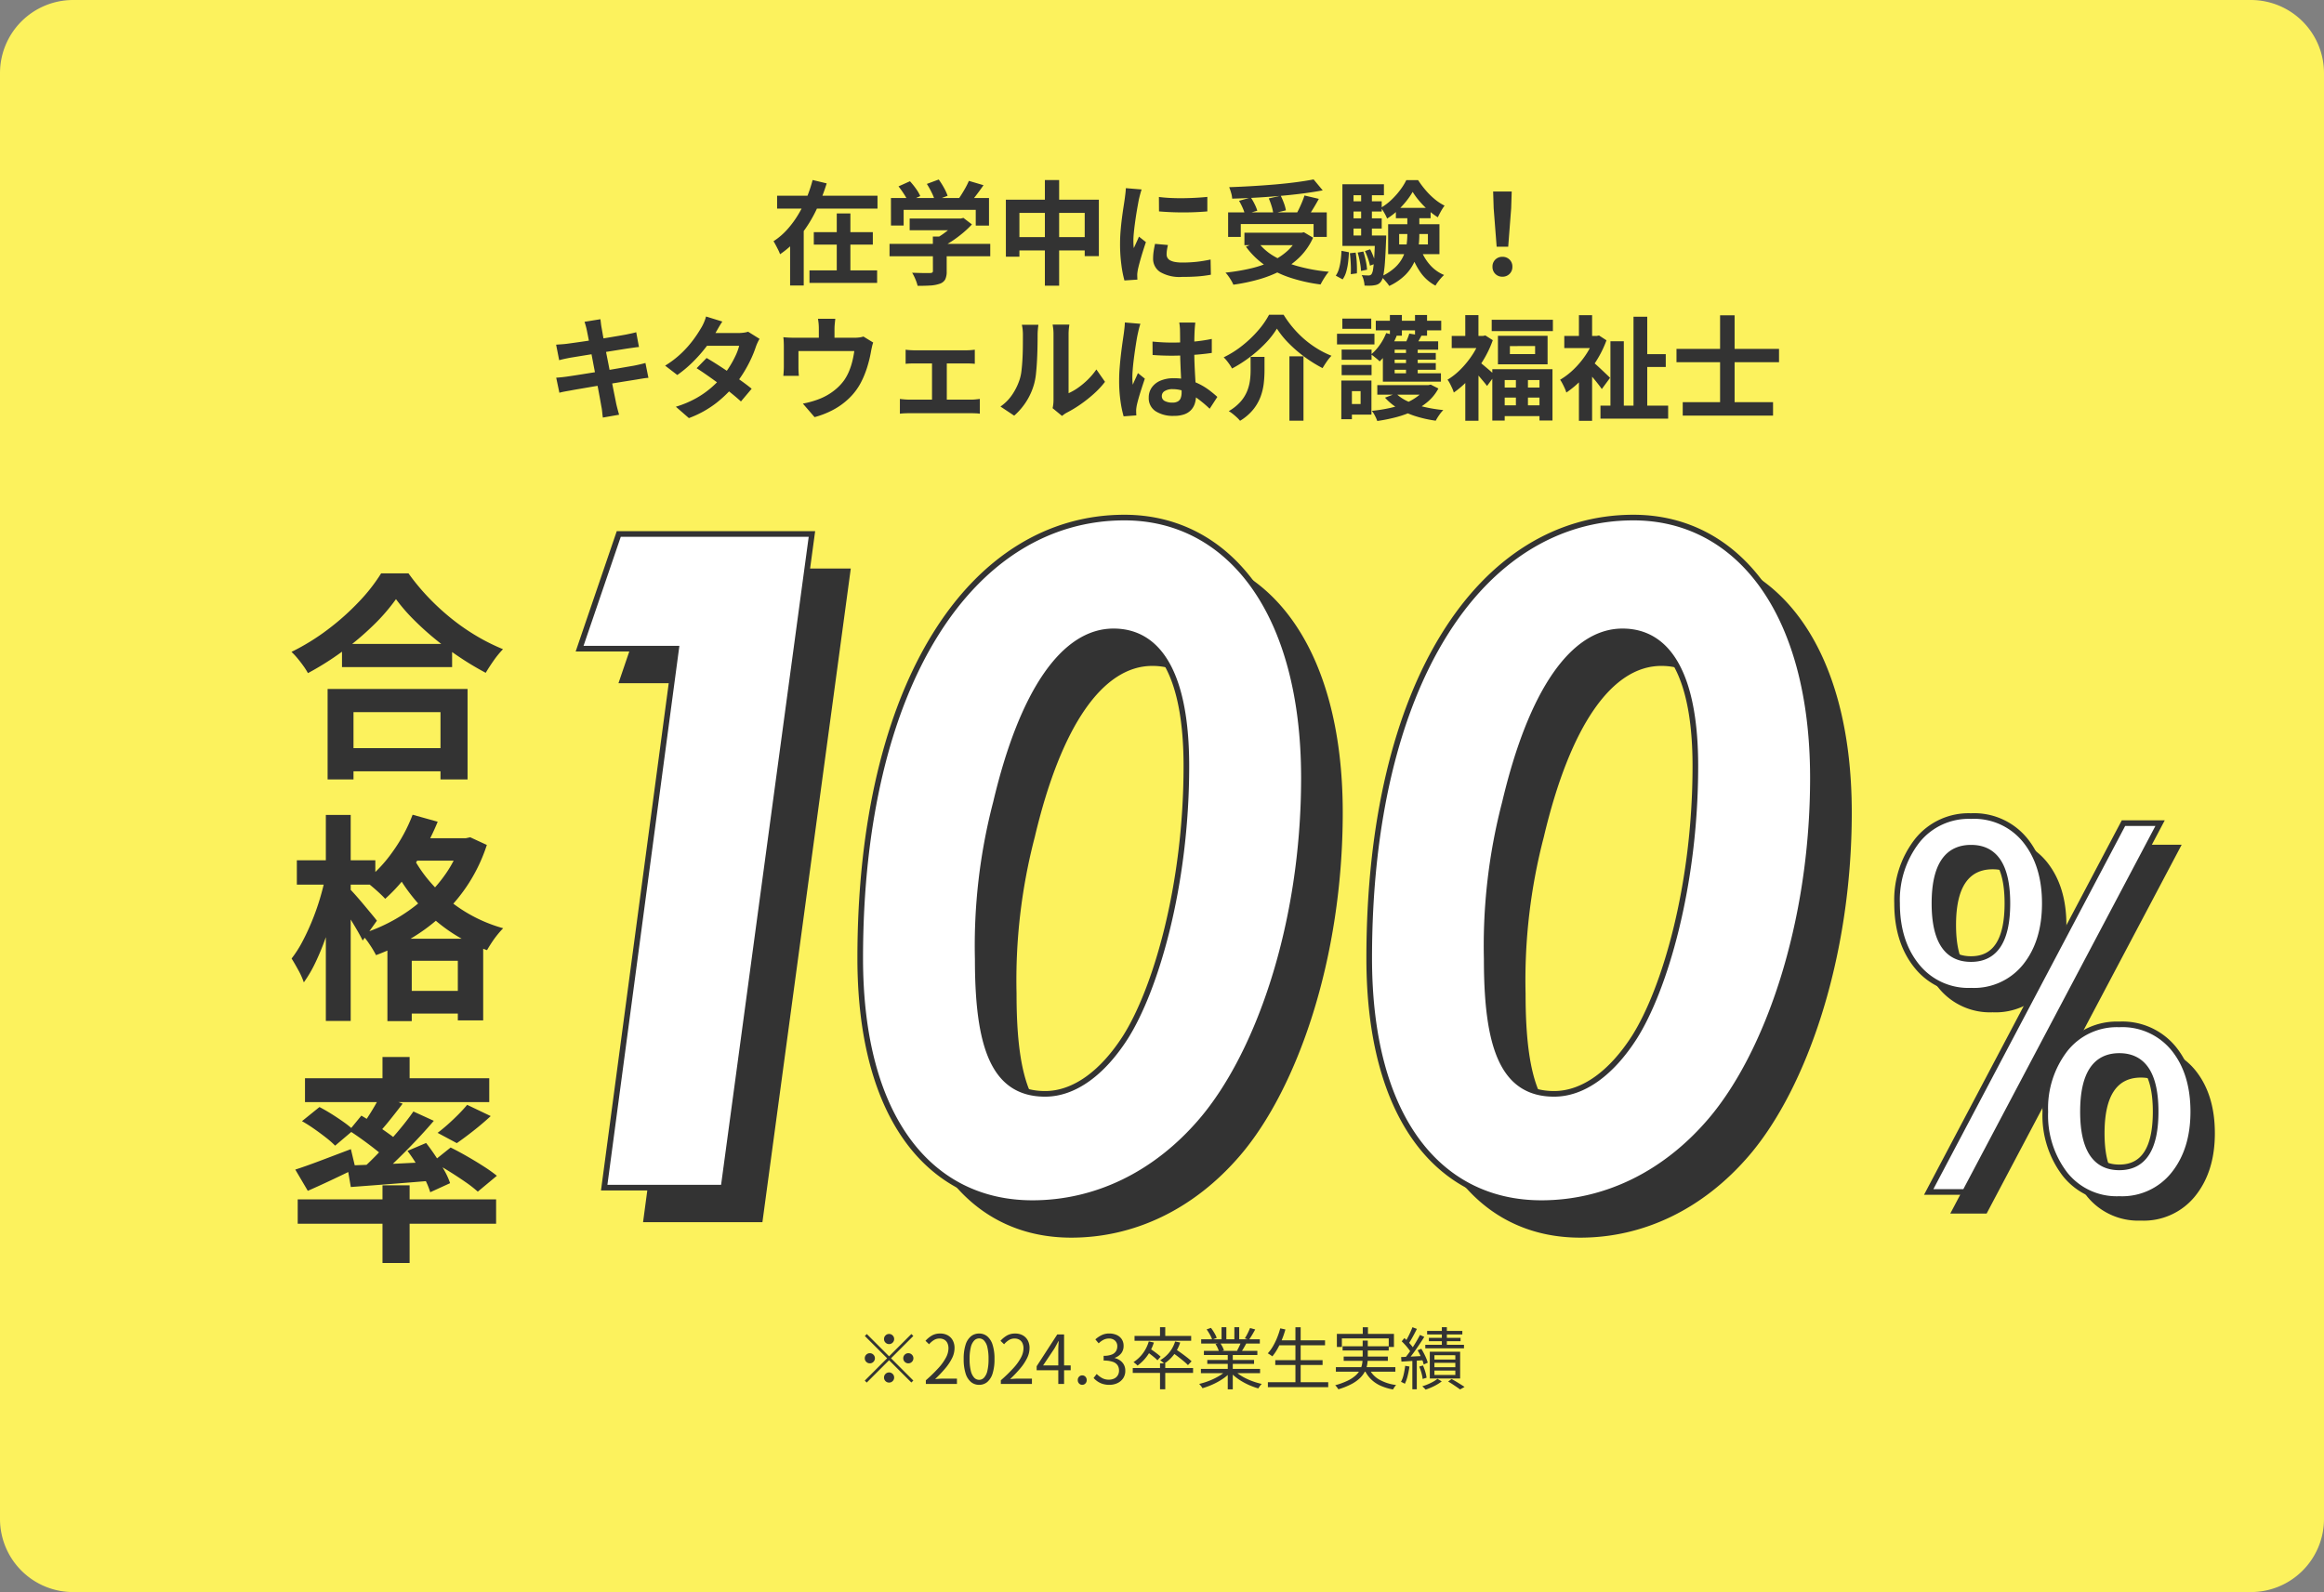
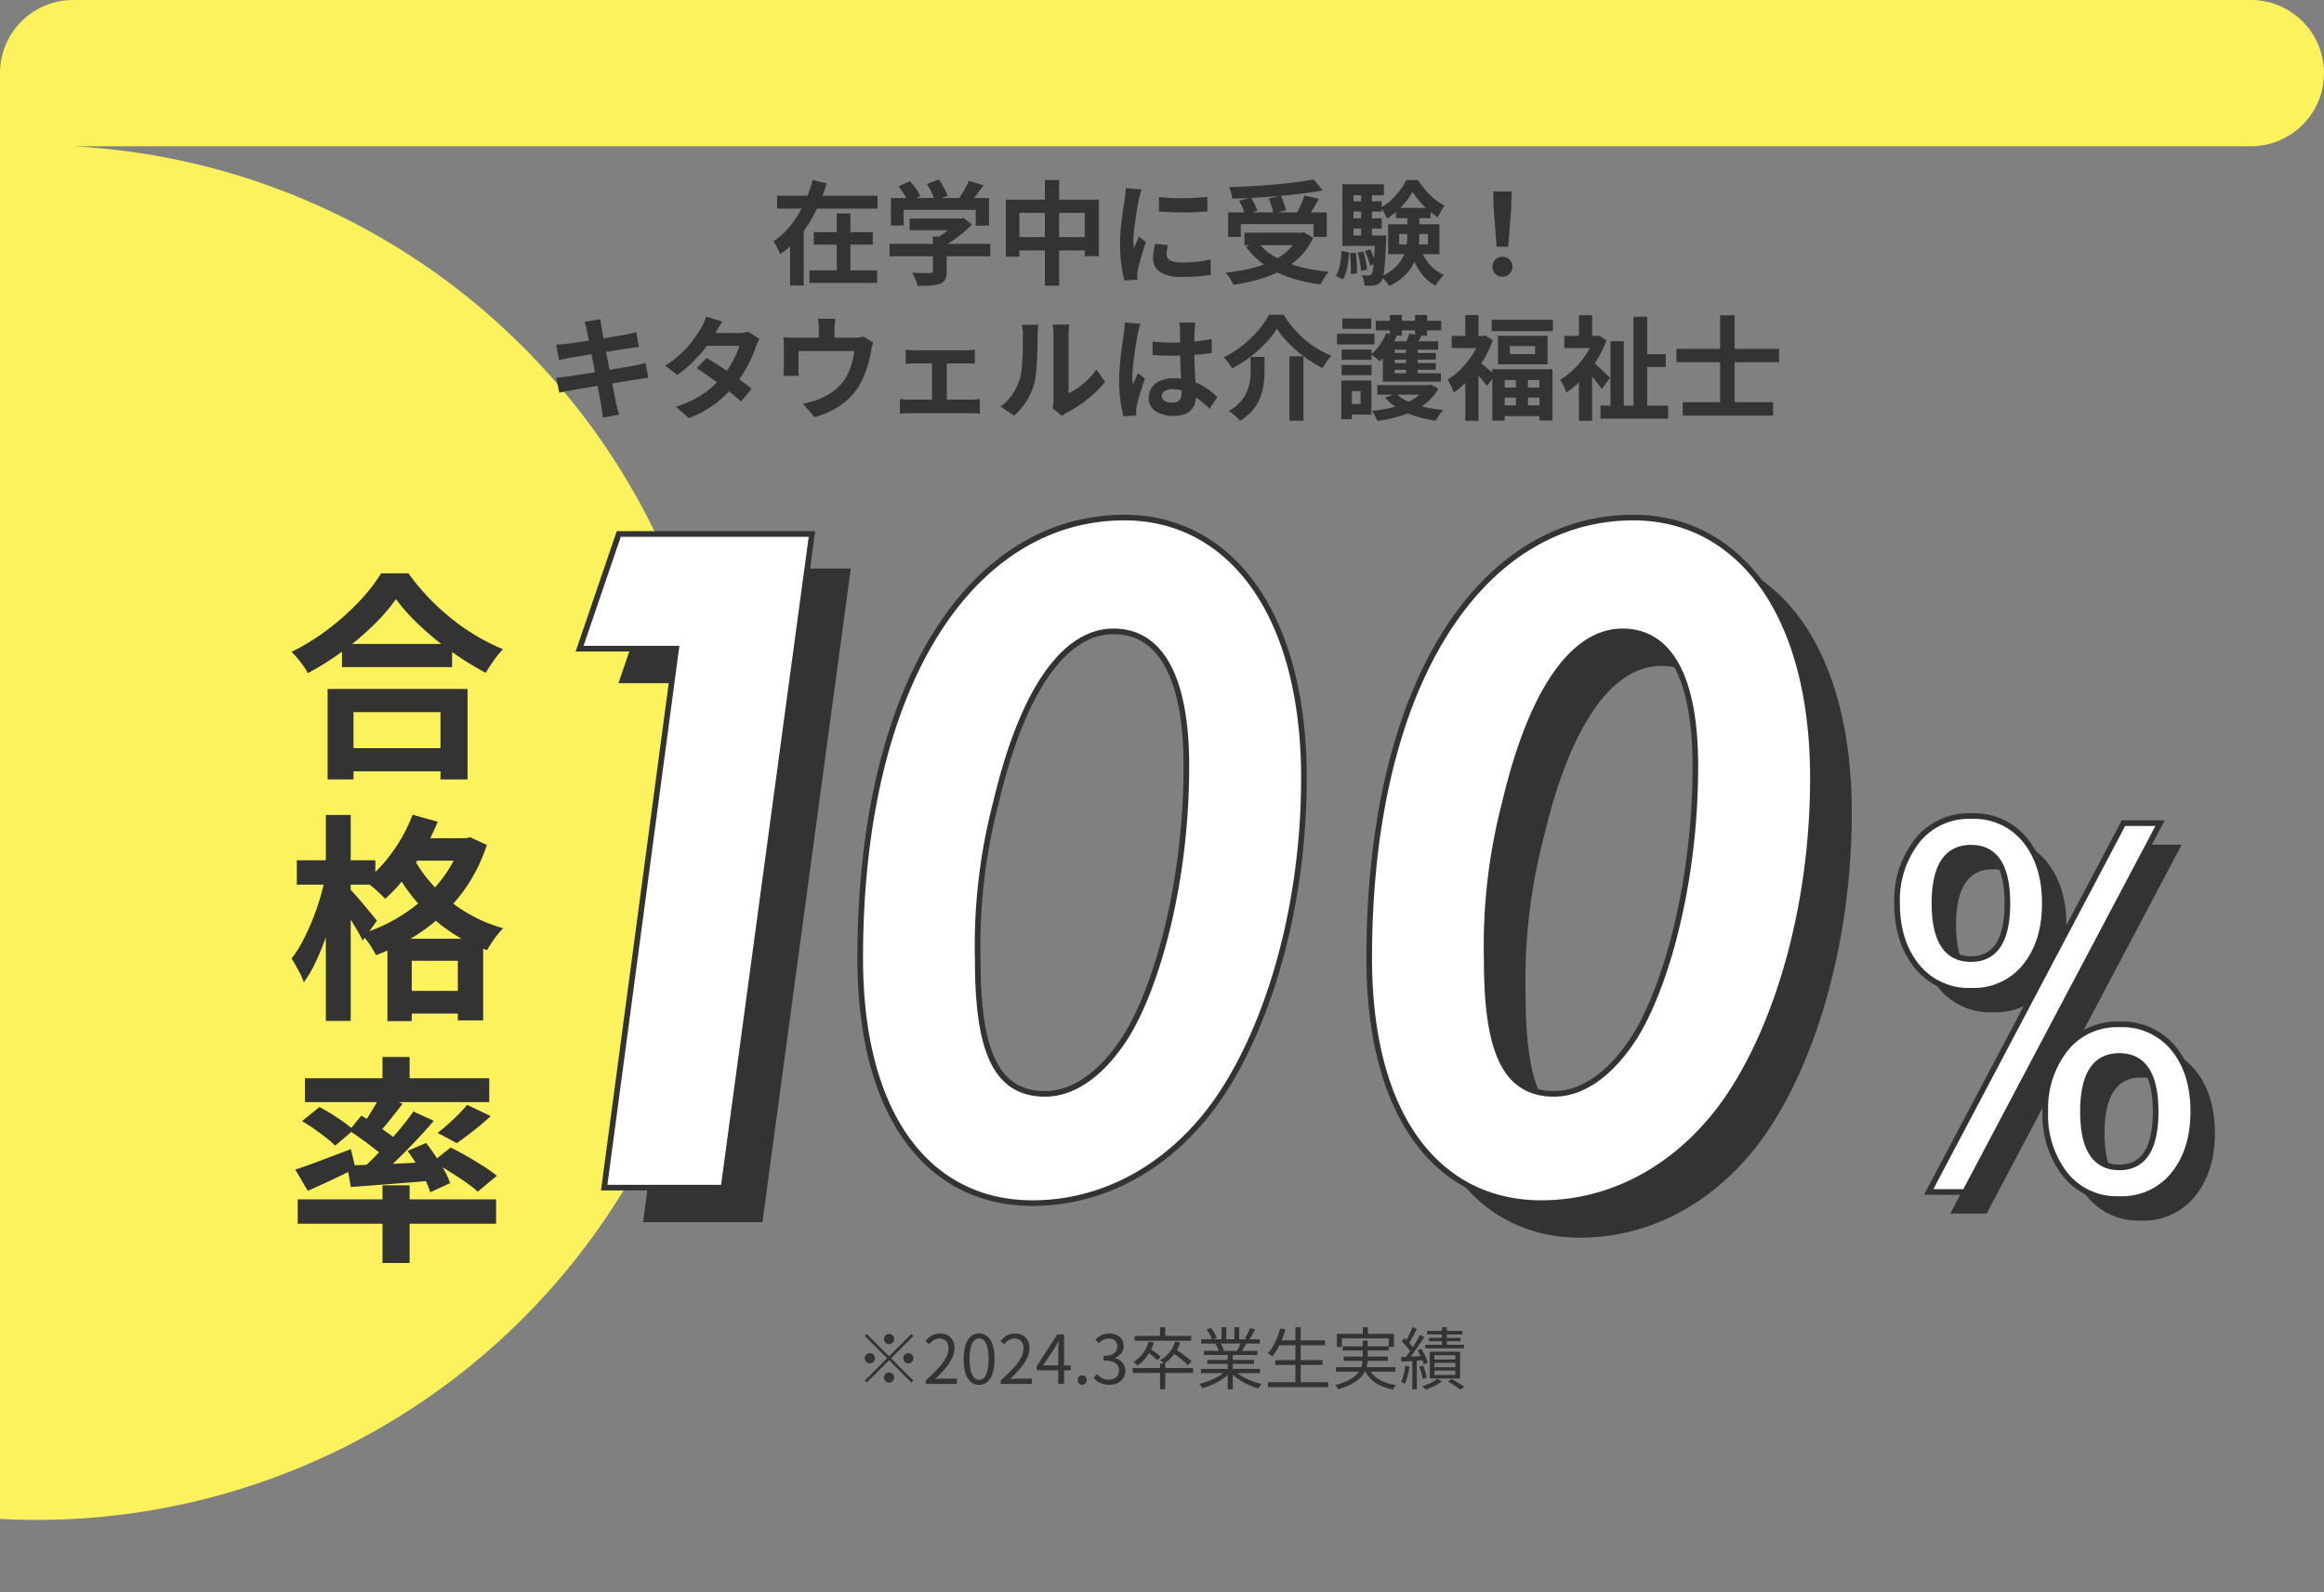
<svg xmlns="http://www.w3.org/2000/svg" width="413" height="283" viewBox="0 0 413 283">
  <rect x="0" y="0" width="413" height="283" fill="#808080" stroke="none" />
  <g id="グループ_27406" data-name="グループ 27406" transform="translate(-6407 651)">
-     <path id="合体_793" data-name="合体 793" d="M13,0H400a13,13,0,0,1,13,13V270a13,13,0,0,1-13,13H13A13,13,0,0,1,0,270V13A13,13,0,0,1,13,0Z" transform="translate(6407 -651)" fill="#fcf25d" />
+     <path id="合体_793" data-name="合体 793" d="M13,0H400a13,13,0,0,1,13,13a13,13,0,0,1-13,13H13A13,13,0,0,1,0,270V13A13,13,0,0,1,13,0Z" transform="translate(6407 -651)" fill="#fcf25d" />
    <path id="パス_69680" data-name="パス 69680" d="M-68.9-14.214h17.84v2.3H-68.9Zm6.52,6.481h10.491v2.218H-62.377Zm-.769,6.8h12.024V1.287H-63.146Zm4.851-10.122h2.421V.248h-2.421Zm-4.292-5.949,2.5.6a34.2,34.2,0,0,1-1.86,4.753,23.483,23.483,0,0,1-2.7,4.361,16.58,16.58,0,0,1-3.723,3.481,6.54,6.54,0,0,0-.328-.764q-.21-.423-.431-.841t-.405-.707a12.1,12.1,0,0,0,2.464-2.117A17.381,17.381,0,0,0-65.1-10.938a21.993,21.993,0,0,0,1.492-3A24.7,24.7,0,0,0-62.587-17.006Zm-4,8.381h2.421V1.752h-2.421Zm21.247-1.534h9.227v2.078h-9.227Zm-3.577,4.5h17.9v2.207h-17.9Zm7.7-1.292h2.456V-.774A3.211,3.211,0,0,1-39.021.661a1.7,1.7,0,0,1-.989.779,6.116,6.116,0,0,1-1.668.311q-.96.059-2.249.059a7.4,7.4,0,0,0-.4-1.185A8.575,8.575,0,0,0-44.9-.517l1.3.038q.661.018,1.17.016t.709-.007a.741.741,0,0,0,.406-.091.343.343,0,0,0,.106-.287Zm4.326-3.2h.592l.514-.118,1.512,1.158A17.345,17.345,0,0,1-35.82-7.644a21.158,21.158,0,0,1-1.832,1.389,16.5,16.5,0,0,1-1.941,1.133,6.366,6.366,0,0,0-.611-.73q-.391-.412-.663-.664a12.243,12.243,0,0,0,1.552-.96A15.326,15.326,0,0,0-37.9-8.624,8.449,8.449,0,0,0-36.89-9.706Zm-11.776-3.653h17.427v4.9H-33.6V-11.7H-46.412v2.785h-2.253Zm13.851-3.048,2.6.768q-.689,1-1.426,1.952t-1.345,1.611l-1.964-.721q.389-.5.785-1.126t.755-1.272A12.942,12.942,0,0,0-34.815-16.859Zm-12.513.982,2.04-.915a13.524,13.524,0,0,1,1.065,1.319,6.943,6.943,0,0,1,.768,1.316L-45.62-13.14a7.564,7.564,0,0,0-.712-1.336Q-46.827-15.244-47.328-15.877Zm5.037-.436,2.118-.788a13.5,13.5,0,0,1,.929,1.47A8.251,8.251,0,0,1-38.6-14.2l-2.263.875a7.7,7.7,0,0,0-.568-1.446A15.773,15.773,0,0,0-42.291-16.313Zm14.048,2.8h16.527V-3.473h-2.515v-7.685H-25.838v7.785h-2.405ZM-27-6.847h14.166v2.358H-27Zm5.687-10.148h2.534V1.781h-2.534Zm20.264,3.007q.923.124,2.072.179t2.344.039q1.195-.016,2.289-.08T7.557-14v2.579q-.914.08-2.016.13t-2.258.05q-1.156,0-2.268-.05t-2.046-.13Zm1.6,8.54q-.113.5-.172.89a5.3,5.3,0,0,0-.059.793,1.182,1.182,0,0,0,.156.6,1.214,1.214,0,0,0,.488.453,2.923,2.923,0,0,0,.862.28,7.228,7.228,0,0,0,1.3.1,23.124,23.124,0,0,0,2.525-.13q1.181-.13,2.484-.406l.051,2.7A21.3,21.3,0,0,1,5.969.124q-1.25.1-2.951.1A6.776,6.776,0,0,1-.822-.647,2.775,2.775,0,0,1-2.081-3.053a8.755,8.755,0,0,1,.088-1.214q.088-.627.259-1.385Zm-4.672-9.874q-.071.2-.174.556t-.189.7q-.087.345-.127.525-.078.408-.2,1.081t-.257,1.5q-.13.83-.246,1.693T-5.508-7.6q-.076.794-.076,1.4,0,.286.015.64a6.274,6.274,0,0,0,.062.66q.153-.342.31-.683t.313-.686q.156-.345.29-.669l1.236.975q-.282.829-.575,1.768t-.519,1.772q-.227.834-.338,1.363-.04.216-.078.5A2.942,2.942,0,0,0-4.9-.124q0,.156.009.386t.024.44L-7.176.854A19.962,19.962,0,0,1-7.715-1.9a27.648,27.648,0,0,1-.239-3.768q0-1.127.095-2.283t.233-2.232q.139-1.077.275-1.954t.221-1.46q.056-.42.122-.95t.083-1.006ZM11.25-11.252H28.781V-6.88H26.438v-2.3H13.5v2.3H11.25Zm2.9,3.622H24.687v2.207H14.146Zm12.292-9.478,1.619,1.947q-1.694.316-3.665.568t-4.078.431q-2.107.179-4.227.3t-4.118.172a4.581,4.581,0,0,0-.195-1.05,8.866,8.866,0,0,0-.34-.988q1.994-.069,4.057-.19t4.051-.29q1.988-.169,3.748-.4T26.438-17.108Zm-13.248,3.8,2.091-.586a10.013,10.013,0,0,1,.688,1.2,7.1,7.1,0,0,1,.462,1.149l-2.2.646a6.663,6.663,0,0,0-.409-1.171A11.871,11.871,0,0,0,13.19-13.311Zm5.282-.424,2.124-.479a12.532,12.532,0,0,1,.57,1.331,6.807,6.807,0,0,1,.349,1.269l-2.249.55a7.275,7.275,0,0,0-.289-1.289A12.349,12.349,0,0,0,18.472-13.736Zm6.348-.519,2.548.6q-.344.629-.711,1.25t-.722,1.176q-.355.555-.666.981L23.3-10.823q.28-.489.565-1.082t.54-1.21Q24.661-13.733,24.821-14.254ZM23.8-7.63h.5l.421-.087,1.628.971a11.516,11.516,0,0,1-2.33,3.4A13.591,13.591,0,0,1,20.738-.94a20.842,20.842,0,0,1-4.025,1.6,32.9,32.9,0,0,1-4.532.946,5.428,5.428,0,0,0-.357-.71q-.24-.412-.518-.8a5.117,5.117,0,0,0-.525-.636,35.623,35.623,0,0,0,4.38-.72,19.245,19.245,0,0,0,3.775-1.273,11.2,11.2,0,0,0,2.946-1.951A7.991,7.991,0,0,0,23.8-7.24ZM16.513-6a9.849,9.849,0,0,0,2.972,2.594,17.8,17.8,0,0,0,4.3,1.765,31.089,31.089,0,0,0,5.362.948,5.567,5.567,0,0,0-.528.675q-.281.412-.528.83t-.412.752A28.693,28.693,0,0,1,22.2.331,17.4,17.4,0,0,1,17.76-1.875a14.114,14.114,0,0,1-3.342-3.278ZM41.644-7.4v1.849h5.111V-7.4ZM39.687-9.139h9.119v5.318H39.687Zm4.358-5.754a13.181,13.181,0,0,1-1.153,1.673,15.276,15.276,0,0,1-1.57,1.683,11.687,11.687,0,0,1-1.816,1.387,8.022,8.022,0,0,0-.492-.995,7.354,7.354,0,0,0-.61-.928,9.724,9.724,0,0,0,1.82-1.363A13.775,13.775,0,0,0,41.8-15.191a10.787,10.787,0,0,0,1.117-1.795h2.091a16.519,16.519,0,0,0,1.347,1.8,12.96,12.96,0,0,0,1.622,1.6,9.01,9.01,0,0,0,1.741,1.139,8.22,8.22,0,0,0-.643.995q-.328.587-.56,1.077a12.37,12.37,0,0,1-1.694-1.274,16.285,16.285,0,0,1-1.566-1.592A12.851,12.851,0,0,1,44.045-14.892ZM43.1-11.236H45.23v3.914a17.416,17.416,0,0,1-.178,2.456,9.093,9.093,0,0,1-.721,2.457,7.937,7.937,0,0,1-1.6,2.291,10.158,10.158,0,0,1-2.848,1.95,4.965,4.965,0,0,0-.407-.561q-.257-.314-.538-.623A4.034,4.034,0,0,0,38.417.16,9.271,9.271,0,0,0,40.93-1.47a6.453,6.453,0,0,0,1.4-1.881,7.058,7.058,0,0,0,.617-2.008,13.741,13.741,0,0,0,.15-1.994Zm2.328,6.375a8.507,8.507,0,0,0,1.6,2.836,6.835,6.835,0,0,0,2.6,1.906,5.842,5.842,0,0,0-.538.548q-.291.332-.556.687a6.32,6.32,0,0,0-.434.654A7.582,7.582,0,0,1,45.33-.74a13.573,13.573,0,0,1-1.72-3.669ZM41.063-12.05h6.171v1.843H41.063Zm-8.368-1.164h5.85V-11.4h-5.85Zm0,3.027h5.85v1.813h-5.85ZM31.563-7.144h6.852v1.859H31.563Zm3.327-7.984H36.8V-6.11H34.89Zm.673,10.752.932-.309a12.1,12.1,0,0,1,.577,1.305,7.921,7.921,0,0,1,.373,1.237l-.988.365a8.923,8.923,0,0,0-.35-1.261A12.486,12.486,0,0,0,35.563-4.376Zm-1.293.271,1.015-.183a16.637,16.637,0,0,1,.435,1.679,10.471,10.471,0,0,1,.222,1.548l-1.07.222a12.371,12.371,0,0,0-.2-1.573A16.21,16.21,0,0,0,34.27-4.106Zm-1.387.115L33.918-4.1a15.309,15.309,0,0,1,.2,1.916q.048,1.036.016,1.776l-1.09.142a16.167,16.167,0,0,0,0-1.793Q33-3.095,32.883-3.99ZM31.4-4.418l1.32.256q-.04.923-.15,1.82a10.289,10.289,0,0,1-.338,1.668A4.364,4.364,0,0,1,31.6.663L30.383,0a4.089,4.089,0,0,0,.562-1.214,10.274,10.274,0,0,0,.31-1.525Q31.363-3.562,31.4-4.418Zm.16-11.824h7.379V-14.3H33.536v8.443H31.563Zm5.812,9.1h1.968v.3q0,.3-.02.5-.089,2.415-.2,3.923a20.605,20.605,0,0,1-.274,2.31,2.824,2.824,0,0,1-.4,1.118,1.565,1.565,0,0,1-.525.491,1.883,1.883,0,0,1-.654.2,4.254,4.254,0,0,1-.78.078q-.473.011-.993-.013A4.938,4.938,0,0,0,35.339.8a3.315,3.315,0,0,0-.352-.9q.4.04.721.052t.5.012a.737.737,0,0,0,.3-.053.662.662,0,0,0,.238-.193,2.249,2.249,0,0,0,.264-.866q.111-.662.2-2.024t.164-3.639Zm21.6,2-.53-6.839-.094-2.977h3.3l-.094,2.977-.53,6.839ZM60,.187a1.719,1.719,0,0,1-1.268-.5,1.728,1.728,0,0,1-.5-1.277,1.692,1.692,0,0,1,.507-1.271A1.739,1.739,0,0,1,60-3.351a1.739,1.739,0,0,1,1.26.492,1.692,1.692,0,0,1,.507,1.271A1.714,1.714,0,0,1,61.26-.311,1.726,1.726,0,0,1,60,.187ZM-102.712,9.719q-.091-.433-.194-.8t-.219-.718l2.83-.457q.036.291.088.738t.123.81q.051.287.183,1.044t.337,1.838q.2,1.081.451,2.329t.493,2.521l.469,2.419q.222,1.146.4,2.018t.258,1.3q.1.436.236.956t.276,1l-2.886.508q-.08-.554-.127-1.067a7.271,7.271,0,0,0-.147-.954q-.067-.39-.217-1.225t-.362-1.956q-.212-1.12-.459-2.378t-.483-2.519q-.237-1.261-.451-2.361t-.37-1.9Q-102.641,10.069-102.712,9.719Zm-5.461,2.549q.467-.036.929-.066t.926-.086l1.24-.17q.807-.11,1.839-.262t2.142-.324q1.11-.172,2.15-.344t1.859-.312q.819-.14,1.272-.224.478-.1,1-.21t.877-.217l.488,2.628q-.323.02-.86.1t-.987.139q-.531.08-1.4.218t-1.929.308l-2.158.348-2.105.34-1.765.287q-.762.124-1.137.189-.469.091-.893.182t-.944.234Zm.016,5.867q.4-.02,1-.083t1.065-.135q.54-.076,1.444-.216t2.035-.322l2.334-.374q1.2-.192,2.339-.387l2.079-.357L-94.341,16q.58-.116,1.113-.24t.929-.236l.53,2.639a9.262,9.262,0,0,0-.962.111q-.571.091-1.146.191l-1.6.254q-.963.154-2.112.344t-2.345.38q-1.2.19-2.3.38t-1.981.338q-.877.148-1.381.248-.645.111-1.151.207t-.842.2Zm26.728-3.5q.922.533,2.02,1.24t2.213,1.469q1.115.762,2.1,1.476t1.676,1.28l-1.906,2.263q-.657-.609-1.63-1.4t-2.092-1.615q-1.119-.827-2.2-1.585T-83.2,16.454Zm9.411-3.4a6.351,6.351,0,0,0-.353.666q-.179.386-.313.767a19.113,19.113,0,0,1-.808,2.04A23.358,23.358,0,0,1-74.707,17a20.828,20.828,0,0,1-1.6,2.3,21.49,21.49,0,0,1-3.406,3.336,18.287,18.287,0,0,1-4.863,2.683L-86.893,23.3a18.291,18.291,0,0,0,3.628-1.528A16.312,16.312,0,0,0-80.593,19.9a18.989,18.989,0,0,0,1.983-2,14.847,14.847,0,0,0,1.284-1.765,17.74,17.74,0,0,0,1.054-1.935,9.3,9.3,0,0,0,.63-1.733h-6.765l.922-2.269h5.694a7.3,7.3,0,0,0,.938-.061,4.191,4.191,0,0,0,.8-.173ZM-78.63,8.159q-.358.525-.7,1.122t-.527.915a21.7,21.7,0,0,1-1.721,2.554,26.081,26.081,0,0,1-2.336,2.631,21,21,0,0,1-2.724,2.277L-88.8,15.994a17.174,17.174,0,0,0,2.988-2.3,18.865,18.865,0,0,0,2.055-2.344,23.032,23.032,0,0,0,1.323-2,7.158,7.158,0,0,0,.506-.971,7.41,7.41,0,0,0,.4-1.118Zm20.073-.5q-.071.639-.107,1.026t-.036.821v2.881h-2.784V9.507q0-.434-.026-.821t-.128-1.026Zm6.733,4.227a6.193,6.193,0,0,0-.225.8q-.107.485-.162.781-.122.714-.3,1.435t-.4,1.434q-.227.713-.516,1.416a15.056,15.056,0,0,1-.656,1.385A10.871,10.871,0,0,1-56.111,21.8,12.6,12.6,0,0,1-58.9,23.83a15.377,15.377,0,0,1-3.342,1.317l-2.08-2.405a14.792,14.792,0,0,0,1.446-.333q.767-.215,1.383-.455a10.471,10.471,0,0,0,1.659-.8A10.115,10.115,0,0,0-58.26,20a8.6,8.6,0,0,0,1.308-1.458,8.914,8.914,0,0,0,.854-1.591,11.962,11.962,0,0,0,.573-1.759,18.134,18.134,0,0,0,.343-1.793h-9.924v2.925q0,.34.02.759t.056.719h-2.764q.04-.378.066-.828t.026-.848V12.659q0-.331-.018-.844a7.628,7.628,0,0,0-.073-.875q.516.051.993.073t1.05.022h10.535a6.476,6.476,0,0,0,1.011-.063,4.293,4.293,0,0,0,.646-.15Zm5.763,1.275q.336.051.795.079t.786.028h9.155q.364,0,.784-.028t.773-.079v2.51q-.369-.04-.793-.056t-.764-.016h-9.151q-.327,0-.791.016t-.795.056ZM-41.37,23.4V14.537h2.628V23.4Zm-5.709-1.487q.382.051.825.087t.816.036h11.049a7.4,7.4,0,0,0,.816-.043l.7-.079v2.623a6.449,6.449,0,0,0-.782-.069q-.47-.018-.737-.018H-45.437q-.358,0-.8.018t-.843.069Zm27.136,1.641a5.592,5.592,0,0,0,.117-.676,6.746,6.746,0,0,0,.046-.79V10.426a8.1,8.1,0,0,0-.075-1.179q-.075-.5-.079-.545h2.967q0,.044-.069.552a9.548,9.548,0,0,0-.065,1.187V20.893a9.932,9.932,0,0,0,1.7-.977,13.755,13.755,0,0,0,1.726-1.444,12.239,12.239,0,0,0,1.513-1.8l1.534,2.2A15.715,15.715,0,0,1-12.61,21a24.106,24.106,0,0,1-2.411,1.906,21.111,21.111,0,0,1-2.386,1.441,4.081,4.081,0,0,0-.52.326l-.343.259Zm-9.263-.29a8,8,0,0,0,2.161-2.22,10.754,10.754,0,0,0,1.243-2.57,8.02,8.02,0,0,0,.334-1.615q.114-.969.172-2.078t.068-2.208q.01-1.1.01-2a8.986,8.986,0,0,0-.051-1.039,7.28,7.28,0,0,0-.138-.8h2.94q0,.04-.038.321t-.067.678q-.033.4-.033.81,0,.889-.02,2.054t-.082,2.387q-.062,1.222-.174,2.314a11.833,11.833,0,0,1-.317,1.848,11.542,11.542,0,0,1-1.37,3.15,11.725,11.725,0,0,1-2.2,2.59ZM-2.187,11.72q.871.08,1.739.128t1.775.048q1.827,0,3.647-.161a28.734,28.734,0,0,0,3.374-.488v2.488q-1.573.233-3.389.355t-3.63.138q-.887,0-1.754-.032T-2.172,14.1ZM5.425,8.341q-.04.289-.07.627t-.05.665q-.02.322-.038.868t-.025,1.217q-.008.67-.008,1.4,0,1.372.048,2.558t.108,2.193q.06,1.007.108,1.855t.048,1.563a4.681,4.681,0,0,1-.214,1.445,3.049,3.049,0,0,1-.674,1.156,3.014,3.014,0,0,1-1.206.765,5.4,5.4,0,0,1-1.826.27,5.66,5.66,0,0,1-3.283-.838,2.759,2.759,0,0,1-1.2-2.411,3.051,3.051,0,0,1,.545-1.8,3.554,3.554,0,0,1,1.541-1.21,5.909,5.909,0,0,1,2.365-.432,10.064,10.064,0,0,1,2.576.307,10.069,10.069,0,0,1,2.115.809,11.641,11.641,0,0,1,1.71,1.086q.754.583,1.341,1.121l-1.363,2.1A21.468,21.468,0,0,0,5.743,21.79a9.883,9.883,0,0,0-2.151-1.2,5.972,5.972,0,0,0-2.2-.42A2.605,2.605,0,0,0,0,20.5a1.008,1.008,0,0,0-.531.9.935.935,0,0,0,.539.888,2.877,2.877,0,0,0,1.338.28,1.913,1.913,0,0,0,.974-.213,1.172,1.172,0,0,0,.513-.619,2.84,2.84,0,0,0,.152-.99q0-.513-.04-1.36T2.856,17.5q-.052-1.035-.092-2.162t-.04-2.214q0-1.138-.008-2.074T2.7,9.668q0-.233-.039-.629t-.095-.7Zm-9.762.216q-.071.2-.173.556t-.179.706l-.117.527q-.093.408-.212,1.121t-.251,1.6q-.132.89-.248,1.819T-5.7,16.653q-.068.834-.068,1.434,0,.287.018.64a5.84,5.84,0,0,0,.068.66q.133-.357.29-.7T-5.078,18q.159-.339.3-.679l1.227.987q-.278.825-.57,1.725t-.521,1.7q-.229.8-.344,1.351-.04.2-.076.479a3.082,3.082,0,0,0-.031.448q0,.156.009.386t.024.44l-2.26.169a19.751,19.751,0,0,1-.555-2.7,25.514,25.514,0,0,1-.243-3.691q0-1.127.1-2.35t.235-2.37q.139-1.147.275-2.092l.221-1.527q.056-.42.115-.952T-7.1,8.321Zm24.257.856a15.051,15.051,0,0,1-2,2.57,23.226,23.226,0,0,1-2.762,2.462,23.484,23.484,0,0,1-3.213,2.062,5.581,5.581,0,0,0-.4-.667q-.255-.369-.536-.722a5.37,5.37,0,0,0-.548-.6,17.713,17.713,0,0,0,3.35-2.118,20.522,20.522,0,0,0,2.8-2.689,14.869,14.869,0,0,0,1.914-2.759h2.588a18.618,18.618,0,0,0,1.74,2.386A18.289,18.289,0,0,0,24.91,11.39,17.519,17.519,0,0,0,27.2,13.038a16.125,16.125,0,0,0,2.418,1.2,8.034,8.034,0,0,0-.855,1.057q-.4.587-.73,1.139a23.652,23.652,0,0,1-3.154-1.96,23.323,23.323,0,0,1-2.846-2.448A15.809,15.809,0,0,1,19.92,9.413Zm2.223,4.919h2.5v11.45h-2.5Zm-6.9.107h2.472v2.48a19.987,19.987,0,0,1-.132,2.234,10.15,10.15,0,0,1-.561,2.348,8.235,8.235,0,0,1-1.3,2.278,9,9,0,0,1-2.349,2.02,5.566,5.566,0,0,0-.562-.595q-.351-.327-.735-.634a5.229,5.229,0,0,0-.71-.487A8.548,8.548,0,0,0,13.46,22.4a6.632,6.632,0,0,0,1.16-1.852,7.747,7.747,0,0,0,.505-1.885,13.873,13.873,0,0,0,.122-1.8Zm22.517,5.014h9.253V21.16H37.764Zm8.689,0h.421l.385-.087,1.363.692a8.073,8.073,0,0,1-1.836,2.306,11.3,11.3,0,0,1-2.547,1.658,17.554,17.554,0,0,1-3.062,1.119,29.557,29.557,0,0,1-3.418.693,6.694,6.694,0,0,0-.411-.935,5.135,5.135,0,0,0-.549-.869,26,26,0,0,0,3.1-.483,17.311,17.311,0,0,0,2.79-.852,9.642,9.642,0,0,0,2.256-1.263,5.63,5.63,0,0,0,1.509-1.7ZM41.083,20.94a7.2,7.2,0,0,0,2.063,1.392,15.036,15.036,0,0,0,2.912.993,25.262,25.262,0,0,0,3.435.565,5.906,5.906,0,0,0-.74.9,8.619,8.619,0,0,0-.607.991,21.384,21.384,0,0,1-3.585-.8,14.647,14.647,0,0,1-3.069-1.364,9.947,9.947,0,0,1-2.359-1.928ZM37.493,8.017H49.121V9.725H37.493Zm2.244,5.726h8.42v1.188h-8.42Zm0,1.8h8.42v1.188h-8.42ZM40,6.99h2.129v3.683H40Zm2.864,5.361h2.078v6.132H42.866Zm1.6-5.361h2.14v3.683h-2.14Zm-5.131,3.22,1.875.483A13.942,13.942,0,0,1,39.875,13.2a11.528,11.528,0,0,1-1.7,2.04,4.022,4.022,0,0,0-.429-.4q-.28-.234-.575-.468A5.166,5.166,0,0,0,36.662,14a8.633,8.633,0,0,0,1.554-1.714A9.893,9.893,0,0,0,39.338,10.21Zm4.108.087,2.171.349q-.307.6-.6,1.109t-.542.891l-1.837-.356q.229-.456.456-1.007A10.178,10.178,0,0,0,43.446,10.3Zm5.137,1.374v1.485H40.846v4.2H49.07v1.485H38.752V11.672Zm-17.155,1.47h5.319v1.813H31.428Zm.124-5.507h5.139V9.447H31.552Zm-.124,8.237h5.319v1.812H31.428ZM30.6,10.33h6.654v1.895H30.6Zm1.927,8.317h4.192V24.7H32.524V22.82h2.27V20.526h-2.27Zm-1.158,0h1.879v6.874H31.366ZM62.392,17.8h2.14v6.646h-2.14Zm-1.066-5.284v1.424h4.48V12.512ZM59.2,10.695h8.822v5.058H59.2Zm-1,5.936H68.894v9.111H66.583V18.552H60.4v7.211H58.2Zm1.269,3.26h8.319v1.781H59.469Zm.016,3.153H67.8v1.922H59.484Zm-1.392-15.2H68.965V9.86H58.093Zm-7.107,2.872h5.991v2.156H50.986Zm2.409-3.7h2.343v4.706H53.4Zm2.552,8.36q.216.144.593.461t.82.691q.442.375.8.691t.508.465l-1.405,1.924q-.231-.318-.576-.733t-.725-.86q-.38-.444-.735-.832t-.622-.65Zm.147-4.665h.468l.4-.087,1.323.848a18.768,18.768,0,0,1-1.784,3.707,21.42,21.42,0,0,1-2.43,3.21,16.1,16.1,0,0,1-2.715,2.388,4.929,4.929,0,0,0-.292-.776q-.2-.447-.423-.868a3.142,3.142,0,0,0-.407-.633,12.111,12.111,0,0,0,2.407-1.924A16.283,16.283,0,0,0,54.7,14.005a12.482,12.482,0,0,0,1.39-2.86ZM53.4,17.55l2.343-2.819V25.792H53.4Zm31.186-3.6h4.438v2.281H84.582ZM77.42,23.1H89.448v2.316H77.42ZM83.292,7.3h2.441V24.827H83.292Zm-4.1,4.364h2.378v12.52H79.192Zm-8.2-.949H77.1v2.156H70.99Zm2.6,6.821,2.343-2.806V25.8H73.591Zm0-10.516h2.343v4.706H73.591Zm2.289,8.153q.24.184.7.591t.983.9l.95.9q.431.409.615.593l-1.472,2q-.271-.405-.669-.912T76.14,18.2q-.454-.533-.88-1t-.737-.8Zm.413-4.458h.467l.4-.087,1.327.864A19.034,19.034,0,0,1,76.655,15.2a20.532,20.532,0,0,1-2.5,3.2,16.788,16.788,0,0,1-2.8,2.378,4.928,4.928,0,0,0-.292-.776q-.2-.447-.423-.86a4.693,4.693,0,0,0-.392-.64,12.872,12.872,0,0,0,2.476-1.911,15.544,15.544,0,0,0,2.125-2.572,12.705,12.705,0,0,0,1.437-2.877Zm15.747,11.77h16.048V24.88H92.039ZM90.93,13.012h18.222v2.374H90.93Zm7.747-5.969h2.581V24.169H98.677Z" transform="translate(6614 -602)" fill="#333" />
    <path id="パス_69681" data-name="パス 69681" d="M6-7.08a.867.867,0,0,1-.636-.264A.867.867,0,0,1,5.1-7.98a.867.867,0,0,1,.264-.636A.867.867,0,0,1,6-8.88a.867.867,0,0,1,.636.264A.867.867,0,0,1,6.9-7.98a.867.867,0,0,1-.264.636A.867.867,0,0,1,6-7.08ZM6-4.908l3.96-3.96.348.348L6.348-4.56,10.308-.6,9.96-.252,6-4.212,2.028-.24,1.68-.588,5.652-4.56,1.692-8.52l.348-.348ZM3.48-4.56a.867.867,0,0,1-.264.636.867.867,0,0,1-.636.264.867.867,0,0,1-.636-.264A.867.867,0,0,1,1.68-4.56.867.867,0,0,1,1.944-5.2.867.867,0,0,1,2.58-5.46a.867.867,0,0,1,.636.264A.867.867,0,0,1,3.48-4.56Zm5.04,0A.867.867,0,0,1,8.784-5.2.867.867,0,0,1,9.42-5.46a.867.867,0,0,1,.636.264.867.867,0,0,1,.264.636.867.867,0,0,1-.264.636.867.867,0,0,1-.636.264.867.867,0,0,1-.636-.264A.867.867,0,0,1,8.52-4.56ZM6-2.04a.867.867,0,0,1,.636.264A.867.867,0,0,1,6.9-1.14.867.867,0,0,1,6.636-.5.867.867,0,0,1,6-.24.867.867,0,0,1,5.364-.5.867.867,0,0,1,5.1-1.14a.867.867,0,0,1,.264-.636A.867.867,0,0,1,6-2.04ZM12.533,0V-.646A26.25,26.25,0,0,0,14.8-2.856a8.9,8.9,0,0,0,1.323-1.858,3.6,3.6,0,0,0,.431-1.608,2.2,2.2,0,0,0-.175-.9,1.362,1.362,0,0,0-.534-.62,1.689,1.689,0,0,0-.909-.224,1.835,1.835,0,0,0-1,.291,3.587,3.587,0,0,0-.829.727l-.637-.618a4.73,4.73,0,0,1,1.148-.941,2.869,2.869,0,0,1,1.45-.351,2.734,2.734,0,0,1,1.363.322,2.237,2.237,0,0,1,.886.9,2.825,2.825,0,0,1,.314,1.365A4.049,4.049,0,0,1,17.2-4.594a8.941,8.941,0,0,1-1.211,1.825A22.97,22.97,0,0,1,14.18-.86q.351-.033.732-.058t.71-.025h2.437V0ZM22,.161a2.224,2.224,0,0,1-1.452-.506,3.208,3.208,0,0,1-.955-1.528,8.3,8.3,0,0,1-.336-2.558,8.073,8.073,0,0,1,.336-2.53,3.142,3.142,0,0,1,.955-1.5A2.251,2.251,0,0,1,22-8.957a2.213,2.213,0,0,1,1.448.5,3.2,3.2,0,0,1,.947,1.5,8.021,8.021,0,0,1,.337,2.528A8.27,8.27,0,0,1,24.4-1.873a3.255,3.255,0,0,1-.947,1.528A2.193,2.193,0,0,1,22,.161Zm0-.887a1.191,1.191,0,0,0,.879-.389,2.649,2.649,0,0,0,.587-1.207,8.777,8.777,0,0,0,.208-2.109,8.6,8.6,0,0,0-.208-2.091,2.559,2.559,0,0,0-.587-1.186A1.207,1.207,0,0,0,22-8.086a1.209,1.209,0,0,0-.876.378,2.586,2.586,0,0,0-.6,1.186,8.368,8.368,0,0,0-.215,2.091,8.538,8.538,0,0,0,.215,2.109,2.677,2.677,0,0,0,.6,1.207A1.193,1.193,0,0,0,22-.727ZM25.861,0V-.646a26.25,26.25,0,0,0,2.271-2.211,8.9,8.9,0,0,0,1.323-1.858,3.6,3.6,0,0,0,.431-1.608,2.2,2.2,0,0,0-.175-.9,1.362,1.362,0,0,0-.534-.62,1.689,1.689,0,0,0-.909-.224,1.835,1.835,0,0,0-1,.291,3.587,3.587,0,0,0-.829.727L25.8-7.665a4.73,4.73,0,0,1,1.148-.941,2.869,2.869,0,0,1,1.45-.351,2.734,2.734,0,0,1,1.363.322,2.237,2.237,0,0,1,.886.9,2.825,2.825,0,0,1,.313,1.365,4.049,4.049,0,0,1-.434,1.775A8.941,8.941,0,0,1,29.32-2.769,22.97,22.97,0,0,1,27.508-.86q.351-.033.732-.058t.71-.025h2.437V0ZM36.07,0V-5.994q0-.332.023-.8t.042-.8h-.055q-.161.318-.337.647t-.361.654l-2.008,3h4.9v.866H32.226v-.715L35.891-8.8H37.1V0Zm4.251.161a.753.753,0,0,1-.557-.236.818.818,0,0,1-.232-.6.828.828,0,0,1,.232-.613.76.76,0,0,1,.557-.232.768.768,0,0,1,.564.232.828.828,0,0,1,.232.613.818.818,0,0,1-.232.6A.761.761,0,0,1,40.321.161Zm4.826,0A3.894,3.894,0,0,1,43.938-.01a3.394,3.394,0,0,1-.915-.449,4.256,4.256,0,0,1-.68-.592l.552-.714a4.6,4.6,0,0,0,.913.7,2.447,2.447,0,0,0,1.269.308,2.076,2.076,0,0,0,.931-.2,1.5,1.5,0,0,0,.628-.565,1.626,1.626,0,0,0,.227-.871,1.651,1.651,0,0,0-.261-.927,1.66,1.66,0,0,0-.859-.614,4.862,4.862,0,0,0-1.615-.217v-.846a3.819,3.819,0,0,0,1.441-.221,1.532,1.532,0,0,0,.757-.606,1.639,1.639,0,0,0,.23-.857,1.33,1.33,0,0,0-.4-1.009,1.508,1.508,0,0,0-1.085-.378,2.115,2.115,0,0,0-.992.24,3.334,3.334,0,0,0-.831.614l-.59-.7a4.748,4.748,0,0,1,1.1-.75,3.013,3.013,0,0,1,1.353-.3,3.2,3.2,0,0,1,1.321.26,2.108,2.108,0,0,1,.911.751,2.087,2.087,0,0,1,.33,1.193,2.051,2.051,0,0,1-.429,1.331,2.5,2.5,0,0,1-1.13.783v.053a2.693,2.693,0,0,1,.937.42,2.214,2.214,0,0,1,.674.755,2.173,2.173,0,0,1,.251,1.063A2.329,2.329,0,0,1,47.6-1.008a2.5,2.5,0,0,1-1.023.866A3.3,3.3,0,0,1,45.147.161Zm9-3.812h.931v4.6h-.931Zm-4.842.83H60.022v.87H49.3Zm4.842-7.258h.931v1.893h-.931ZM49.619-8.528H59.684v.853H49.619Zm2.531.971.905.2a8.09,8.09,0,0,1-1.181,2.367,7.712,7.712,0,0,1-1.725,1.732,2.362,2.362,0,0,0-.2-.2q-.129-.116-.268-.231t-.248-.188a6.241,6.241,0,0,0,1.658-1.545A6.62,6.62,0,0,0,52.15-7.556Zm4.682.014.9.184a6.892,6.892,0,0,1-1.15,2.192A7.152,7.152,0,0,1,54.892-3.6a1.842,1.842,0,0,0-.2-.2q-.13-.116-.268-.235a1.587,1.587,0,0,0-.247-.181A5.815,5.815,0,0,0,55.8-5.6,5.7,5.7,0,0,0,56.832-7.543Zm-5.01,1.823.533-.56q.325.21.687.47t.686.514a5.668,5.668,0,0,1,.528.462L53.69-4.2a5.3,5.3,0,0,0-.512-.479q-.319-.267-.675-.542T51.822-5.719Zm4.51.147.606-.583q.479.306,1.011.692t1.016.764a8.939,8.939,0,0,1,.791.683l-.646.673a8.53,8.53,0,0,0-.76-.7q-.474-.394-1-.8T56.332-5.572Zm5.084,2.9H71.928v.765H61.416Zm.046-5.265H71.885v.765H61.462Zm.485,2.057h9.5v.744h-9.5Zm.6,1.621h8.315v.694H62.549Zm3.638-1.277h.894v6.5h-.894Zm-1.1-4.552h.851v2.515h-.851Zm2.276,0h.861v2.473H67.36ZM65.9-2.37l.724.341A7.158,7.158,0,0,1,65.253-.869,12.1,12.1,0,0,1,63.512.09a13.3,13.3,0,0,1-1.822.671A1.762,1.762,0,0,0,61.524.5q-.1-.138-.212-.275A1.736,1.736,0,0,0,61.1,0a12.837,12.837,0,0,0,1.8-.561,11.645,11.645,0,0,0,1.7-.824A6.416,6.416,0,0,0,65.9-2.37Zm1.463-.021a6.184,6.184,0,0,0,.935.769,9.135,9.135,0,0,0,1.2.684,12.087,12.087,0,0,0,1.35.55A12.481,12.481,0,0,0,72.225,0q-.1.1-.215.237t-.221.291A3.023,3.023,0,0,0,71.62.8,12.681,12.681,0,0,1,70.233.315a11.824,11.824,0,0,1-1.354-.663,10.652,10.652,0,0,1-1.227-.815,6.744,6.744,0,0,1-.991-.927Zm2.784-7.545.921.252q-.263.484-.56.98t-.554.851L69.217-8.1q.169-.255.342-.578t.329-.659Q70.043-9.67,70.145-9.937ZM68.536-7.4l.93.237q-.22.4-.448.791t-.43.682l-.749-.225q.181-.321.382-.743A7.686,7.686,0,0,0,68.536-7.4ZM62.43-9.693l.768-.27a8.064,8.064,0,0,1,.607.906,5.11,5.11,0,0,1,.421.874l-.808.308a5.3,5.3,0,0,0-.4-.883A9.611,9.611,0,0,0,62.43-9.693ZM64-7.088l.855-.164a5.7,5.7,0,0,1,.392.657,3.371,3.371,0,0,1,.262.638l-.888.186a3.91,3.91,0,0,0-.244-.644A4.745,4.745,0,0,0,64-7.088Zm11.163-.659h8.31v.877h-8.31Zm-.531,3.518h8.405v.868H74.628ZM73.317-.3H84.039V.574H73.317Zm4.895-9.775h.931V.135h-.931Zm-2.7.193.919.2a16.28,16.28,0,0,1-.618,1.807,14.222,14.222,0,0,1-.793,1.643,8.991,8.991,0,0,1-.915,1.336,1.79,1.79,0,0,0-.236-.182l-.3-.2a2.131,2.131,0,0,0-.272-.155,7.034,7.034,0,0,0,.912-1.245,11.868,11.868,0,0,0,.747-1.531A13.956,13.956,0,0,0,75.516-9.884Zm14.664-.191H91.1v1.748H90.18Zm-4.6,1.18H95.72v2.321h-.926V-8.093H86.465v1.519h-.886Zm1.016,2.2h8.2v.755h-8.2ZM85.4-2.975H95.972v.8H85.4Zm1.388-1.888h7.847v.755H86.787Zm4.48,2.081a4.394,4.394,0,0,0,1.8,1.987,8,8,0,0,0,3.041.988,2.529,2.529,0,0,0-.3.376,4.739,4.739,0,0,0-.253.416A9.4,9.4,0,0,1,93.3.3,5.745,5.745,0,0,1,91.6-.876a5.61,5.61,0,0,1-1.145-1.711ZM90.161-7.7h.908v2.994a7.829,7.829,0,0,1-.1,1.239,4.346,4.346,0,0,1-.4,1.236,4.4,4.4,0,0,1-.878,1.18A6.663,6.663,0,0,1,88.172.027a12.659,12.659,0,0,1-2.339.93,1.483,1.483,0,0,0-.141-.23q-.1-.134-.206-.267a2.539,2.539,0,0,0-.207-.226A12.717,12.717,0,0,0,87.53-.594a5.9,5.9,0,0,0,1.424-.952,3.656,3.656,0,0,0,.789-1.037,3.691,3.691,0,0,0,.339-1.073,7.2,7.2,0,0,0,.08-1.059Zm14.071-2.378h.891v3.641h-.891Zm-2.616.66h6.256V-8.8h-6.256Zm.313,1.227h5.629v.6h-5.629Zm-.637,1.233h6.873v.631h-6.873Zm1.621,3.208v.784h3.716v-.784Zm0,1.371v.792h3.716v-.792Zm0-2.723v.765h3.716V-5.1Zm-.821-.622h5.391V-.962h-5.391Zm3.256,5.3.618-.447q.406.221.828.474T107.6.1q.386.241.665.436l-.795.445q-.245-.187-.595-.426t-.743-.5Q105.743-.2,105.348-.425Zm-1.9-.483.764.454a7.165,7.165,0,0,1-.841.565,9.775,9.775,0,0,1-1.01.512,10.374,10.374,0,0,1-1.019.386,3.5,3.5,0,0,0-.278-.3q-.174-.171-.309-.289a9.337,9.337,0,0,0,1.01-.366,9.818,9.818,0,0,0,.959-.469A4.448,4.448,0,0,0,103.446-.908ZM99.008-10.08l.79.3q-.223.443-.479.924t-.512.927q-.256.446-.491.782l-.618-.27q.223-.35.469-.82t.469-.96Q98.858-9.682,99.008-10.08Zm1.341,1.371.76.351q-.412.662-.916,1.411T99.178-5.5q-.511.7-.964,1.22l-.552-.31q.336-.4.707-.911T99.1-6.572q.363-.559.683-1.111T100.349-8.708ZM97.1-7.572l.474-.58q.322.291.651.638t.606.684a4.109,4.109,0,0,1,.431.618l-.507.67a4.433,4.433,0,0,0-.42-.649q-.27-.356-.595-.719T97.1-7.572ZM99.919-5.98l.663-.265q.245.386.475.837t.409.877a5.219,5.219,0,0,1,.261.756l-.718.322a4.97,4.97,0,0,0-.241-.771q-.171-.438-.39-.9T99.919-5.98ZM96.993-4.774q.779-.033,1.849-.088t2.205-.117l0,.76q-1.085.071-2.131.137l-1.864.116Zm3.224,1.694.658-.2a8.53,8.53,0,0,1,.412,1.124,6.854,6.854,0,0,1,.234,1.052l-.7.222a6.5,6.5,0,0,0-.213-1.065A8.9,8.9,0,0,0,100.217-3.081Zm-2.5-.14.758.13a16.037,16.037,0,0,1-.327,1.67,7.106,7.106,0,0,1-.491,1.4,1.331,1.331,0,0,0-.2-.115L97.2-.266a1.921,1.921,0,0,0-.229-.095,5.223,5.223,0,0,0,.476-1.315A15.486,15.486,0,0,0,97.719-3.22Zm1.271-1.2h.793V.957H98.99Z" transform="translate(6559 -405)" fill="#333" />
    <path id="パス_69682" data-name="パス 69682" d="M9.777-20.534H29.345v4.112H9.777ZM9.3-2.012H29.429V2.1H9.3ZM7.221-12.532h24.87V3.551H27.28V-8.411H11.82V3.551h-4.6ZM19.37-28.5a33.837,33.837,0,0,1-4.038,4.661,50.893,50.893,0,0,1-5.406,4.574,50.973,50.973,0,0,1-6.2,3.916,12.167,12.167,0,0,0-.788-1.246q-.5-.7-1.06-1.377A12.459,12.459,0,0,0,.8-19.124a39.189,39.189,0,0,0,6.473-3.994,44.276,44.276,0,0,0,5.552-4.961,30.87,30.87,0,0,0,3.905-5h4.865a39.112,39.112,0,0,0,3.525,4.258,41.966,41.966,0,0,0,4.111,3.778,38.1,38.1,0,0,0,4.5,3.119,35.561,35.561,0,0,0,4.656,2.32,16.631,16.631,0,0,0-1.646,2.009q-.782,1.114-1.424,2.191a52.41,52.41,0,0,1-4.545-2.714q-2.3-1.527-4.419-3.267a50.751,50.751,0,0,1-3.918-3.554A31.193,31.193,0,0,1,19.37-28.5ZM21.894,14H32.173v3.991H21.894ZM17.848,31.859h17.02V46.382H30.361V35.789H22.173V46.508H17.848Zm1.741,9.282H32.823v4.021H19.589ZM22.327,9.822l4.456,1.246a39.236,39.236,0,0,1-2.566,5.19A41.378,41.378,0,0,1,21,20.974a29.814,29.814,0,0,1-3.545,3.795q-.382-.422-1.034-1.03T15.07,22.55a15.323,15.323,0,0,0-1.218-.934,24.638,24.638,0,0,0,4.916-5.2A28.788,28.788,0,0,0,22.327,9.822ZM30.961,14h.812l.79-.169,2.954,1.364a29.543,29.543,0,0,1-3.2,6.791,29.662,29.662,0,0,1-4.543,5.5,32.221,32.221,0,0,1-5.6,4.25,37.93,37.93,0,0,1-6.348,3.047,18.22,18.22,0,0,0-1.184-1.971,11.926,11.926,0,0,0-1.444-1.8,29.681,29.681,0,0,0,5.824-2.492,29.316,29.316,0,0,0,5.153-3.657,25.313,25.313,0,0,0,4.107-4.644,20.965,20.965,0,0,0,2.682-5.463Zm-8.9,2.7a24.048,24.048,0,0,0,3.5,5.211A26.458,26.458,0,0,0,38.421,30a15.11,15.11,0,0,0-1.014,1.144,17.083,17.083,0,0,0-1.044,1.431q-.482.738-.812,1.32a28.449,28.449,0,0,1-7.524-3.98A30.372,30.372,0,0,1,22.34,24.44a31.055,31.055,0,0,1-3.767-5.95ZM1.753,17.919H15.7v4.333H1.753ZM6.906,9.861h4.417V46.473H6.906ZM6.82,20.912l2.687.92q-.447,2.34-1.1,4.845t-1.5,4.908a44.232,44.232,0,0,1-1.832,4.47,22.962,22.962,0,0,1-2.082,3.571,12.859,12.859,0,0,0-.972-2.172q-.664-1.216-1.2-2.072A20.059,20.059,0,0,0,2.728,32.4q.909-1.711,1.706-3.655t1.4-3.945Q6.434,22.8,6.82,20.912Zm4.338,2.108q.351.329,1.04,1.108t1.46,1.7q.771.925,1.421,1.709t.9,1.122l-2.526,3.531q-.351-.729-.916-1.708T11.33,28.46q-.641-1.046-1.24-1.982T9.061,24.96Zm5.815,29.872h4.82V58.36h-4.82Zm0,22.8h4.82V89.512h-4.82ZM1.906,78.2H37.164v4.325H1.906ZM3.2,56.667H35.946v4.242H3.2Zm28.817,4.724,4.191,2q-1.482,1.365-3.089,2.626T30.181,68.2l-3.413-1.828q.879-.663,1.842-1.521t1.868-1.774Q31.382,62.162,32.019,61.391ZM16.6,59.727l3.952,1.458q-1.166,1.534-2.388,3.049T15.9,66.819L12.968,65.53q.65-.81,1.317-1.829t1.28-2.071Q16.177,60.577,16.6,59.727Zm5.865,2.846,3.63,1.659q-1.617,1.894-3.524,3.889t-3.816,3.808q-1.909,1.813-3.608,3.173l-2.735-1.489q1.7-1.452,3.547-3.354t3.568-3.917Q21.248,64.328,22.466,62.573ZM11.039,65.966l2.179-2.657q1.131.663,2.416,1.521t2.46,1.7a16.684,16.684,0,0,1,1.9,1.541L17.7,71.093a17.3,17.3,0,0,0-1.827-1.645q-1.133-.9-2.414-1.827T11.039,65.966Zm-.35,6.224q1.933-.078,4.434-.165t5.313-.227q2.813-.141,5.664-.258l-.03,3.3q-3.926.334-7.789.633t-6.94.525Zm10.726-2.612,3.309-1.406q.849,1.083,1.7,2.366t1.546,2.526a12.765,12.765,0,0,1,1.017,2.249l-3.53,1.615a13.742,13.742,0,0,0-.937-2.292q-.643-1.278-1.45-2.611A27.736,27.736,0,0,0,21.415,69.577ZM1.475,72.9q1.872-.6,4.511-1.6t5.369-2.033l.821,3.439Q10.045,73.753,7.82,74.8T3.7,76.677Zm1.195-8.61,3.1-2.505q1.018.524,2.166,1.243t2.19,1.464a15.868,15.868,0,0,1,1.705,1.378L8.557,68.649A16.111,16.111,0,0,0,6.95,67.232q-1-.784-2.114-1.564T2.67,64.294ZM25.9,71.521l3.179-2.544q1.342.658,2.9,1.551t2.969,1.8A26.071,26.071,0,0,1,37.3,74l-3.391,2.822a21.578,21.578,0,0,0-2.2-1.713q-1.364-.947-2.893-1.9T25.9,71.521Z" transform="translate(6458 -516)" fill="#333" />
    <g id="グループ_26788" data-name="グループ 26788" transform="translate(6489.35 -566.4)">
      <g id="グループ_26266" data-name="グループ 26266" transform="translate(254.781 60.455)">
        <path id="パス_66999" data-name="パス 66999" d="M15.994-87.069a11.66,11.66,0,0,1,9.641,4.321Q29.1-78.426,29.1-71.55t-3.485,11.2a11.675,11.675,0,0,1-9.618,4.32,11.732,11.732,0,0,1-9.618-4.344Q2.846-64.72,2.847-71.551A17.139,17.139,0,0,1,6.4-82.655,11.673,11.673,0,0,1,15.994-87.069Zm0,25.415q6.458,0,6.458-9.9t-6.458-9.894q-6.505,0-6.505,9.9t6.505,9.894ZM49.587-85.815,14.926-20.256H8.468L43.082-85.815ZM42.339-50.039A11.755,11.755,0,0,1,52-45.742q3.485,4.3,3.485,11.221,0,6.83-3.508,11.175A11.716,11.716,0,0,1,42.339-19a11.706,11.706,0,0,1-9.618-4.367,17.167,17.167,0,0,1-3.53-11.151,17.114,17.114,0,0,1,3.554-11.127A11.7,11.7,0,0,1,42.339-50.039Zm0,25.415q6.458,0,6.458-9.9t-6.458-9.9q-6.458,0-6.458,9.9t6.458,9.9Z" transform="translate(0.989 90.914)" fill="#333" />
        <path id="パス_67000" data-name="パス 67000" d="M15.994-87.069a11.66,11.66,0,0,1,9.641,4.321Q29.1-78.426,29.1-71.55t-3.485,11.2a11.675,11.675,0,0,1-9.618,4.32,11.732,11.732,0,0,1-9.618-4.344Q2.846-64.72,2.847-71.551A17.139,17.139,0,0,1,6.4-82.655,11.673,11.673,0,0,1,15.994-87.069Zm0,25.415q6.458,0,6.458-9.9t-6.458-9.894q-6.505,0-6.505,9.9t6.505,9.894ZM49.587-85.815,14.926-20.256H8.468L43.082-85.815ZM42.339-50.039A11.755,11.755,0,0,1,52-45.742q3.485,4.3,3.485,11.221,0,6.83-3.508,11.175A11.716,11.716,0,0,1,42.339-19a11.706,11.706,0,0,1-9.618-4.367,17.167,17.167,0,0,1-3.53-11.151,17.114,17.114,0,0,1,3.554-11.127A11.7,11.7,0,0,1,42.339-50.039Zm0,25.415q6.458,0,6.458-9.9t-6.458-9.9q-6.458,0-6.458,9.9t6.458,9.9Z" transform="translate(-2.847 87.077)" fill="#fff" stroke="#333" stroke-width="1" />
      </g>
      <g id="グループ_26271" data-name="グループ 26271" transform="translate(20.65 7.4)">
        <path id="パス_66993" data-name="パス 66993" d="M33.549-131.108H50.712l-12.791,95.8H59.132L74.838-151.5H40.511Z" transform="translate(-26.643 160.555)" fill="#333" />
        <path id="パス_66994" data-name="パス 66994" d="M33.549-131.108H50.712l-12.791,95.8H59.132L74.838-151.5H40.511Z" transform="translate(-33.549 154.416)" fill="#fff" stroke="#333" stroke-width="1" />
-         <path id="パス_66995" data-name="パス 66995" d="M54.552-155.3C27.512-155.3,7.6-125.848,7.6-76.974c0,28.485,12.468,43.535,30.6,43.535,11.172,0,21.859-5.017,30.116-14.726,10.039-11.811,18.135-34.793,18.135-60.848C86.449-138.467,73.172-155.3,54.552-155.3Zm-1.943,20.229c8.42,0,12.953,8.253,12.953,23.951,0,21.362-5.505,39.81-10.848,48.225-4.048,6.311-9.067,10.033-14.249,10.033-9.229,0-11.982-8.577-11.982-23.951a100.751,100.751,0,0,1,3.238-27.835c4.7-19.9,12.144-30.421,20.887-30.421Z" transform="translate(49.169 161.439)" fill="#333" />
        <path id="パス_66996" data-name="パス 66996" d="M54.552-155.3C27.512-155.3,7.6-125.848,7.6-76.974c0,28.485,12.468,43.535,30.6,43.535,11.172,0,21.859-5.017,30.116-14.726,10.039-11.811,18.135-34.793,18.135-60.848C86.449-138.467,73.172-155.3,54.552-155.3Zm-1.943,20.229c8.42,0,12.953,8.253,12.953,23.951,0,21.362-5.505,39.81-10.848,48.225-4.048,6.311-9.067,10.033-14.249,10.033-9.229,0-11.982-8.577-11.982-23.951a100.751,100.751,0,0,1,3.238-27.835c4.7-19.9,12.144-30.421,20.887-30.421Z" transform="translate(42.27 155.3)" fill="#fff" stroke="#333" stroke-width="1" />
        <path id="パス_66997" data-name="パス 66997" d="M54.552-155.3C27.512-155.3,7.6-125.848,7.6-76.974c0,28.485,12.468,43.535,30.6,43.535,11.172,0,21.859-5.017,30.116-14.726,10.039-11.811,18.135-34.793,18.135-60.848C86.449-138.467,73.172-155.3,54.552-155.3Zm-1.943,20.229c8.42,0,12.953,8.253,12.953,23.951,0,21.362-5.505,39.81-10.848,48.225-4.048,6.311-9.067,10.033-14.249,10.033-9.229,0-11.982-8.577-11.982-23.951a100.751,100.751,0,0,1,3.238-27.835c4.7-19.9,12.144-30.421,20.887-30.421Z" transform="translate(139.629 161.439)" fill="#333" />
        <path id="パス_66998" data-name="パス 66998" d="M54.552-155.3C27.512-155.3,7.6-125.848,7.6-76.974c0,28.485,12.468,43.535,30.6,43.535,11.172,0,21.859-5.017,30.116-14.726,10.039-11.811,18.135-34.793,18.135-60.848C86.449-138.467,73.172-155.3,54.552-155.3Zm-1.943,20.229c8.42,0,12.953,8.253,12.953,23.951,0,21.362-5.505,39.81-10.848,48.225-4.048,6.311-9.067,10.033-14.249,10.033-9.229,0-11.982-8.577-11.982-23.951a100.751,100.751,0,0,1,3.238-27.835c4.7-19.9,12.144-30.421,20.887-30.421Z" transform="translate(132.722 155.3)" fill="#fff" stroke="#333" stroke-width="1" />
      </g>
    </g>
  </g>
</svg>